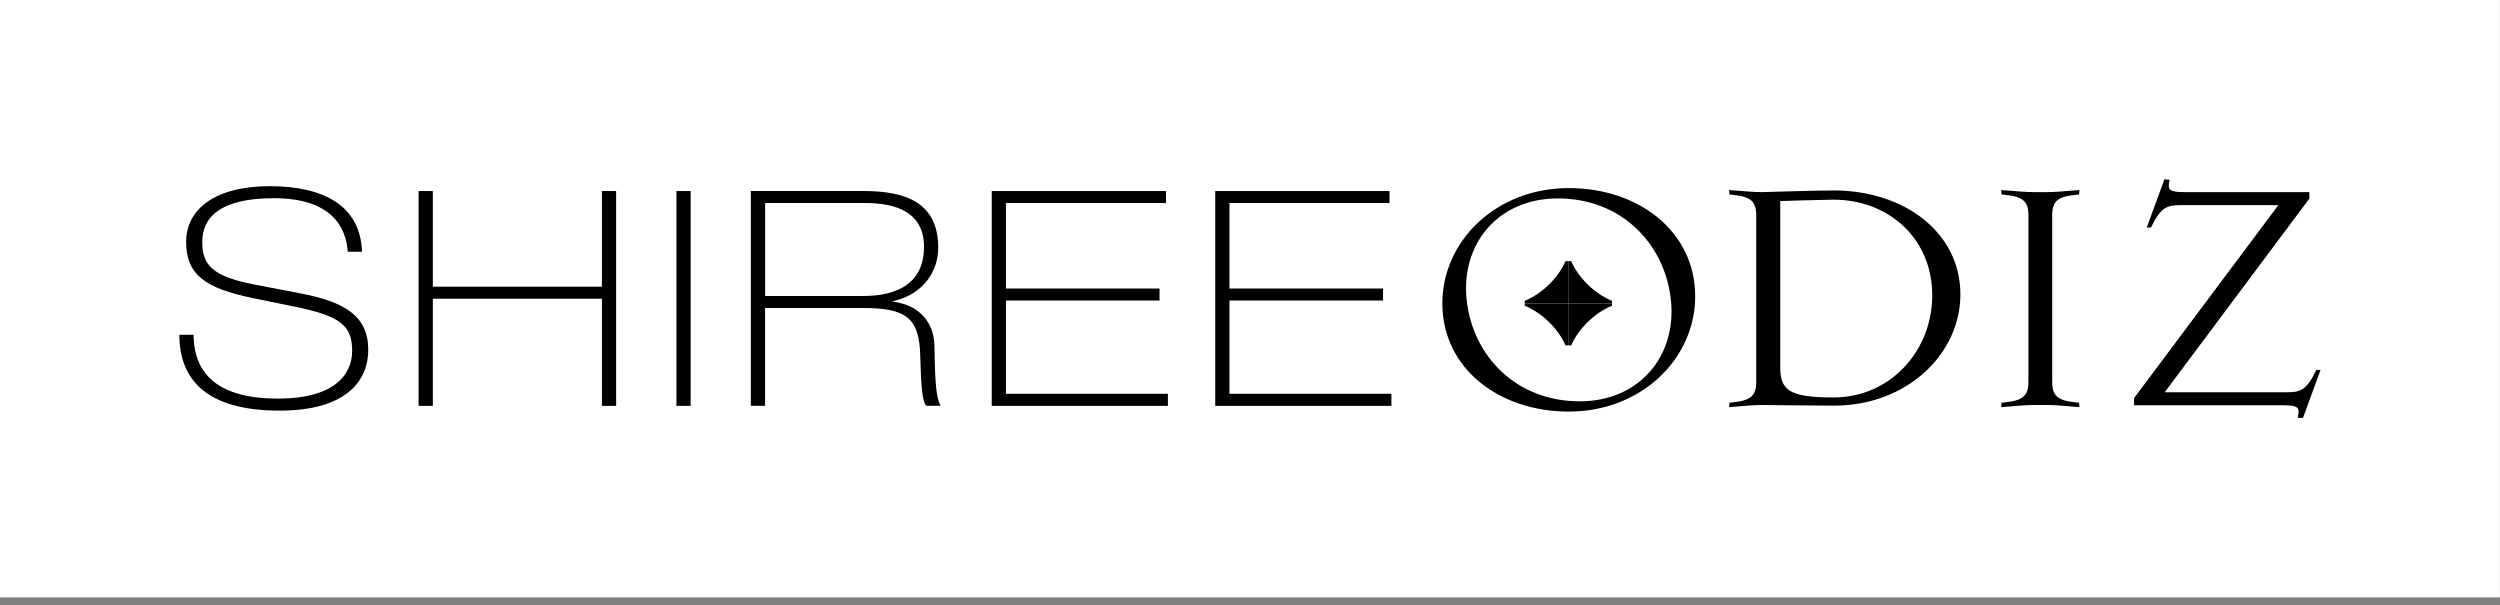
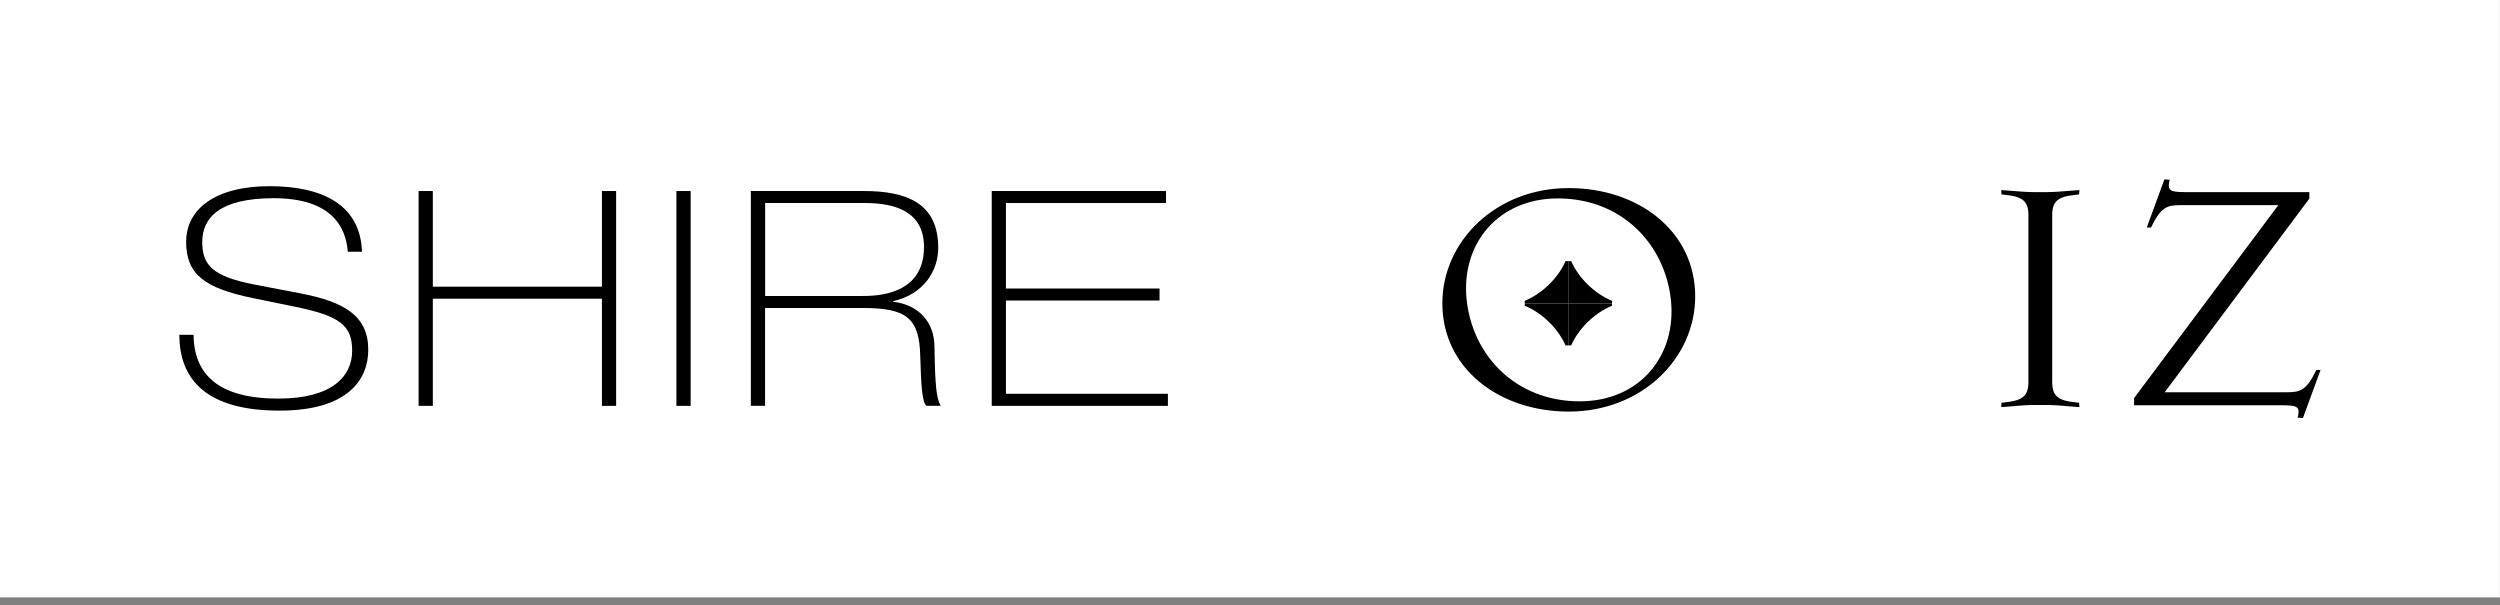
<svg xmlns="http://www.w3.org/2000/svg" width="223" height="54" viewBox="0 0 223 54" fill="none">
  <rect x="0" y="0" width="223" height="54" fill="#808080" stroke="none" />
  <rect width="222.993" height="53.288" fill="white" />
-   <path d="M158.797 32.727V17.934C158.797 17.934 162.791 17.81 163.549 17.81C168.396 17.81 172.356 21.208 172.356 26.356C172.356 31.224 168.678 35.452 163.549 35.452C159.589 35.452 158.797 34.811 158.797 32.727ZM154.266 17.353C154.387 17.353 154.454 17.353 154.608 17.385C156.152 17.535 156.655 17.967 156.655 19.189V34.073C156.655 35.295 156.152 35.726 154.608 35.883C154.454 35.916 154.387 35.916 154.266 35.916L154.232 36.314L154.675 36.282C155.776 36.19 156.528 36.125 157.125 36.125C157.125 36.125 161.905 36.184 163.576 36.184C170.121 36.184 174.867 31.558 174.867 26.265C174.867 20.691 169.799 16.987 163.576 16.987C162.22 16.987 157.125 17.137 157.125 17.137C156.528 17.137 155.769 17.072 154.675 16.987L154.232 16.954L154.266 17.353Z" fill="black" />
  <path d="M185.043 16.987C183.942 17.078 183.19 17.137 182.593 17.137H181.398C180.801 17.137 180.049 17.072 178.948 16.987L178.505 16.954L178.538 17.353C178.666 17.353 178.726 17.353 178.887 17.385C180.431 17.535 180.935 17.967 180.935 19.189V34.073C180.935 35.295 180.431 35.726 178.887 35.883C178.733 35.916 178.666 35.916 178.538 35.916L178.505 36.314L178.948 36.282C180.049 36.19 180.801 36.125 181.398 36.125H182.593C183.19 36.125 183.949 36.184 185.043 36.282L185.486 36.314L185.452 35.916C185.325 35.916 185.264 35.916 185.103 35.883C183.559 35.733 183.056 35.301 183.056 34.073V19.189C183.056 17.96 183.559 17.535 185.103 17.385C185.258 17.353 185.325 17.353 185.452 17.353L185.486 16.954L185.043 16.987Z" fill="black" />
  <path d="M191.494 20.293H191.869C192.749 18.457 193.319 18.3 194.481 18.3H203.227L190.359 35.511V36.151H203.603C205.019 36.151 205.174 36.334 204.952 37.255L205.422 37.288L206.993 33.001H206.617C205.738 34.837 205.167 34.988 204.006 34.988H193.091L205.993 17.718V17.137H194.89C193.474 17.137 193.319 16.954 193.534 16.033L193.064 16L191.494 20.286V20.293Z" fill="black" />
  <path d="M17.269 29.865C17.296 33.433 19.531 35.556 24.82 35.556C29.647 35.556 31.412 33.544 31.412 31.29C31.412 29.035 30.365 28.179 26.23 27.343L22.565 26.592C18.262 25.709 16.604 24.475 16.604 21.573C16.604 18.672 19.168 16.608 24.048 16.608C28.928 16.608 32.151 18.378 32.291 22.456H31.023C30.855 20.254 29.593 17.679 24.404 17.679C19.611 17.686 18.041 19.398 18.041 21.6C18.041 23.638 18.953 24.658 22.699 25.383L26.754 26.16C30.694 26.912 32.849 28.147 32.849 31.205C32.849 33.805 31.083 36.628 24.934 36.628C18.484 36.628 16 33.916 16 29.865H17.269Z" fill="black" />
  <path d="M37.339 17.039H38.608V25.572H53.691V17.039H54.959V36.203H53.691V26.644H38.608V36.203H37.339V17.039Z" fill="black" />
  <path d="M61.605 17.039H60.337V36.203H61.605V17.039Z" fill="black" />
  <path d="M68.251 26.402H76.823C78.064 26.402 82.421 26.402 82.421 22.031C82.421 18.921 79.937 18.11 77.158 18.11H68.251V26.402ZM66.982 17.039H77.044C80.823 17.039 83.69 18.084 83.69 22.109C83.69 24.096 82.448 26.245 79.662 26.86V26.912C82.058 27.206 83.327 28.82 83.354 30.884C83.408 34.374 83.522 35.498 83.904 36.197H82.636C82.28 35.877 82.166 34.668 82.085 31.74C82.005 28.415 80.897 27.474 77.01 27.474H68.244V36.197H66.975V17.039H66.982Z" fill="black" />
  <path d="M88.462 17.039H104.009V18.11H89.731V25.736H103.431V26.807H89.731V35.125H104.176V36.203H88.462V17.039Z" fill="black" />
-   <path d="M108.399 17.039H123.946V18.11H109.668V25.736H123.368V26.807H109.668V35.125H124.113V36.203H108.399V17.039Z" fill="black" />
  <path d="M130.826 26.748C130.295 21.763 133.625 17.699 138.961 17.699C144.647 17.699 148.507 21.763 149.044 26.748C149.581 31.734 146.251 35.798 140.908 35.798C135.222 35.798 131.356 31.734 130.826 26.748ZM128.658 27.055C128.658 32.864 133.712 36.713 139.935 36.713C146.466 36.713 151.212 31.943 151.212 26.441C151.212 20.633 146.157 16.777 139.935 16.777C133.403 16.777 128.658 21.547 128.658 27.049" fill="black" />
  <path d="M139.901 27.049V23.292H139.646C138.988 24.801 137.558 26.193 136.008 26.833V27.049H139.908H139.901Z" fill="black" />
  <path d="M139.901 27.055V30.812H139.646C138.988 29.303 137.558 27.911 136.008 27.271V27.055H139.908H139.901Z" fill="black" />
  <path d="M139.895 27.049V23.292H140.15C140.808 24.801 142.237 26.193 143.788 26.833V27.049H139.888H139.895Z" fill="black" />
  <path d="M139.895 27.055V30.812H140.15C140.808 29.303 142.237 27.911 143.788 27.271V27.055H139.888H139.895Z" fill="black" />
</svg>